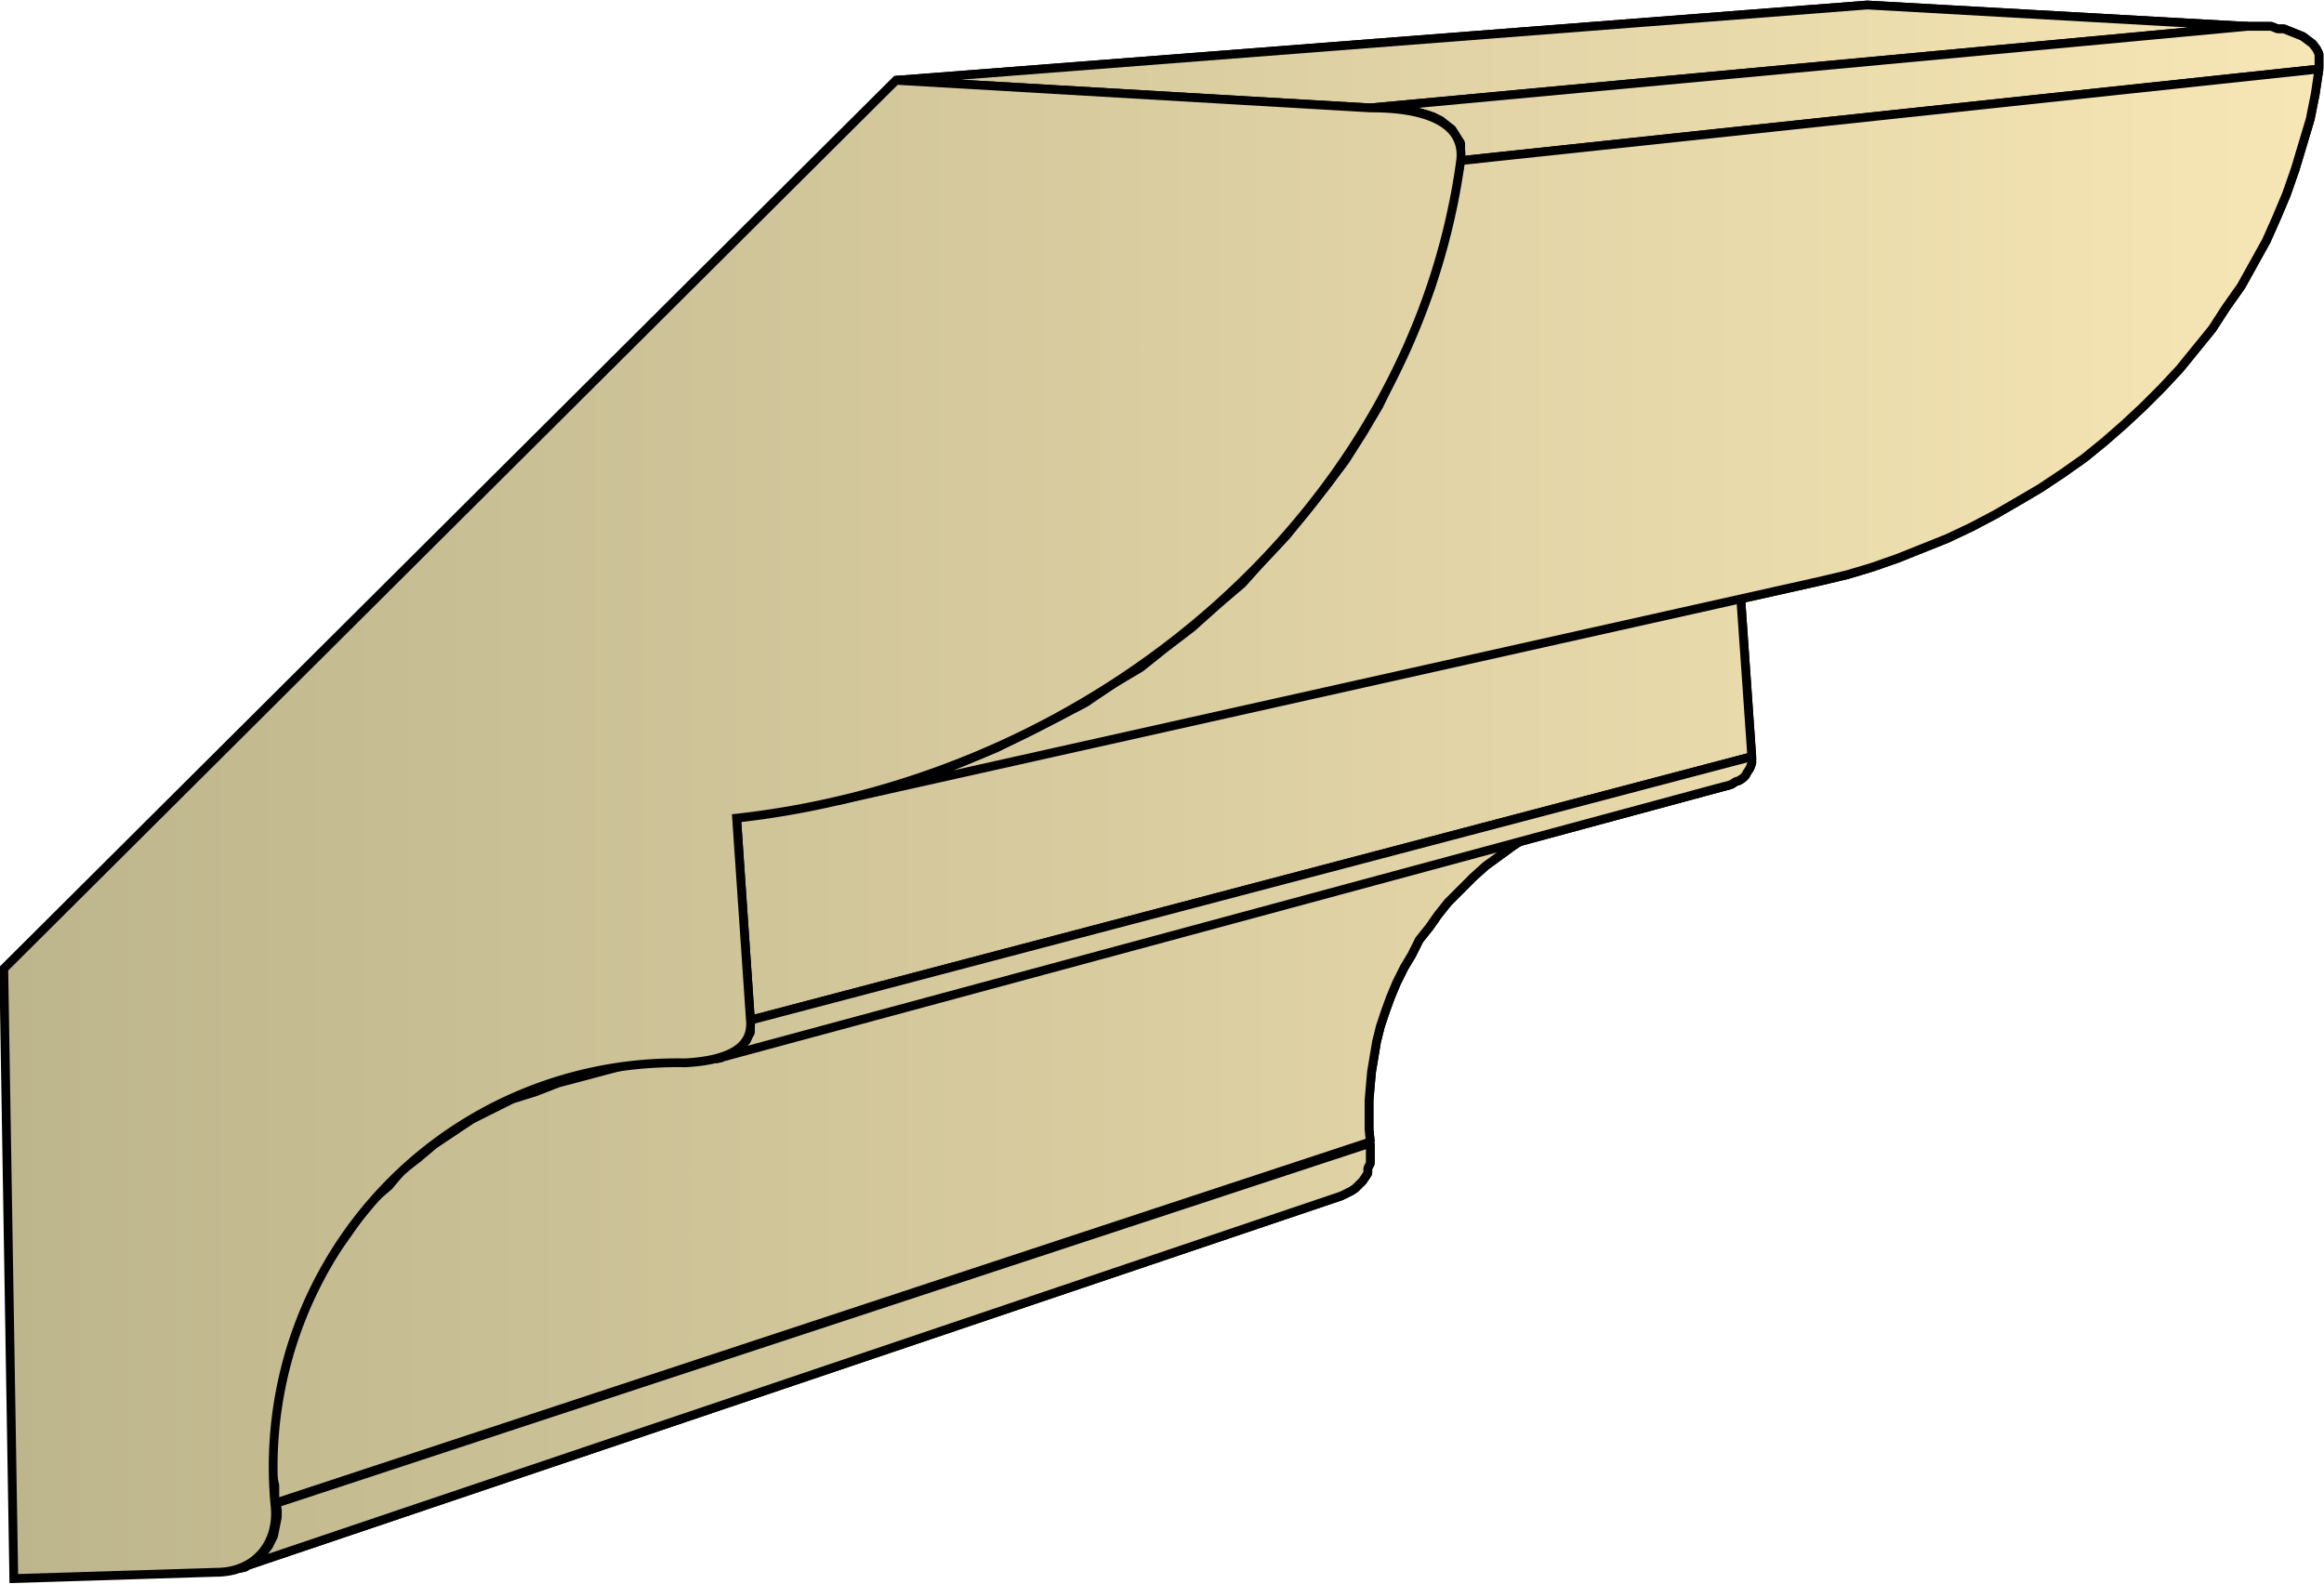
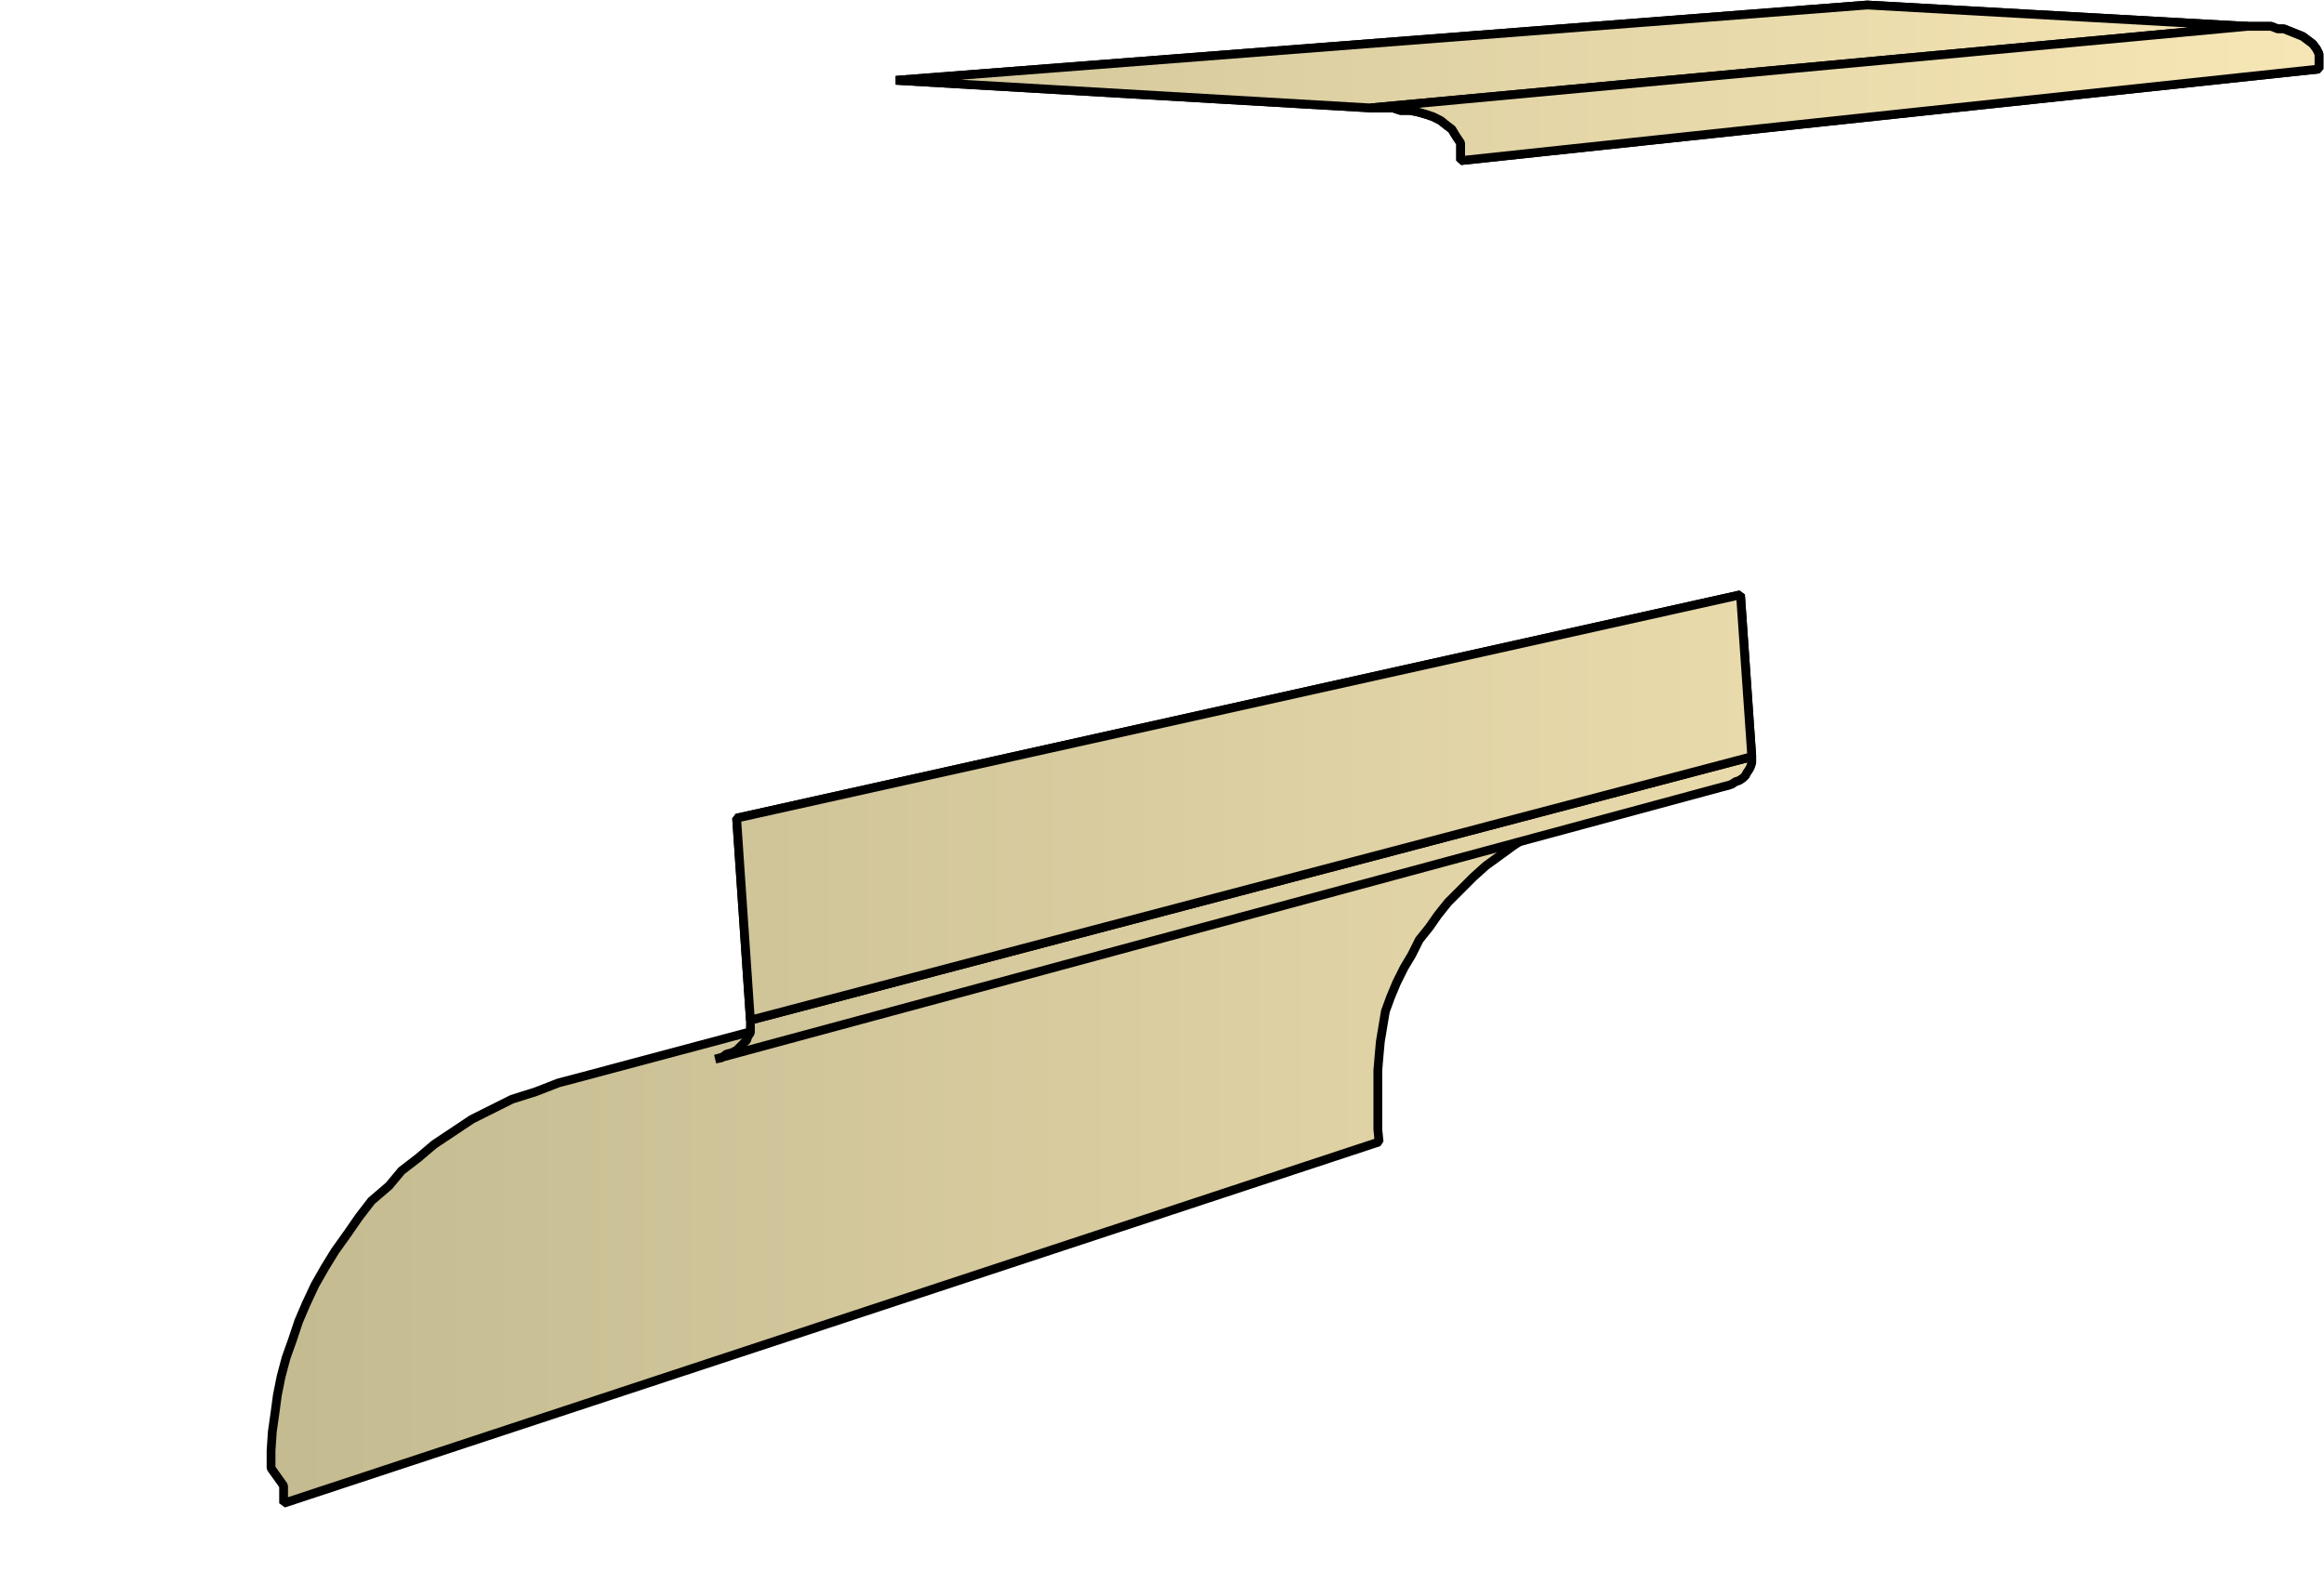
<svg xmlns="http://www.w3.org/2000/svg" xmlns:xlink="http://www.w3.org/1999/xlink" xml:space="preserve" style="shape-rendering:geometricPrecision;text-rendering:geometricPrecision;image-rendering:optimizeQuality;fill-rule:evenodd;clip-rule:evenodd" viewBox="0 0 1.852 1.262">
  <defs>
    <linearGradient id="id0" x1=".003" x2="1.849" y1=".631" y2=".631" gradientUnits="userSpaceOnUse">
      <stop offset="0" style="stop-color:#bdb58c" />
      <stop offset="1" style="stop-color:#f7e6b5" />
    </linearGradient>
    <linearGradient xlink:href="#id0" id="id1" x1=".003" x2="1.849" y1=".631" y2=".631" gradientUnits="userSpaceOnUse" />
    <style>.str0{stroke:#000;stroke-width:.007;stroke-linejoin:bevel}.fil0{fill:url(#id0)}</style>
  </defs>
  <g id="Layer_x0020_1">
    <g id="_292775056">
      <path id="_150872760" d="m.714.064.774-.06.303.017-.699.065z" class="fil0 str0" />
      <path id="_150876336" d="m1.092.086.699-.065h.019l.005.002h.005l.005.002.005.002.005.002.004.003.004.003.003.004.002.004v.012l-.684.073V.114L1.16.108 1.157.103 1.153.1 1.148.096 1.142.093 1.136.091 1.129.089 1.123.088h-.007L1.11.086h-.014z" class="fil0 str0" />
      <path id="_150875640" d="m.587.652.8-.178.009.129-.798.21z" class="fil0 str0" />
-       <path id="_150872976" d="m1.164.128.684-.073-.003.02-.004.02-.006.02-.006.02-.007.02-.008.019-.008.018-.01.018-.01.018-.012.017-.011.017-.013.016-.013.016-.014.015-.015.015-.015.014-.016.014-.016.013-.017.012-.018.012-.017.01L1.59.41l-.019.01-.019.009-.02.008-.02.008-.02.007-.02.006-.021.005-.783.175.026-.006.025-.008.026-.008.025-.01.024-.01.024-.012.024-.012L.865.56.887.545.909.532l.02-.016L.95.5.97.482.99.465l.017-.019.018-.019.016-.02.016-.02.015-.02.014-.022.013-.022L1.11.3l.01-.023.01-.024.01-.024.007-.025.007-.025.005-.025z" class="fil0 str0" />
-       <path id="_150870696" d="m.464.858.824-.22-.015.005-.015.005-.014.005-.013.006-.013.007-.012.008-.011.008-.011.008-.01.009-.01.01-.01.01-.008.01-.007.01-.008.01-.006.012-.006.01-.006.012-.005.012-.004.011L1.1.818 1.097.83l-.002.012-.002.012-.001.011-.001.012V.9l.001.01-.873.288v-.014L.216 1.17v-.014l.001-.015.002-.014.002-.015.003-.015.004-.015.005-.014.005-.015.006-.014.007-.015.008-.014.008-.013.01-.014L.286.97l.01-.013L.31.945.32.933l.013-.01.013-.011.015-.01.015-.01.016-.008.016-.008L.427.87.445.863z" class="fil0 str0" />
+       <path id="_150870696" d="m.464.858.824-.22-.015.005-.015.005-.014.005-.013.006-.013.007-.012.008-.011.008-.011.008-.01.009-.01.01-.01.01-.008.01-.007.01-.008.01-.006.012-.006.01-.006.012-.005.012-.004.011l-.002.012-.002.012-.001.011-.001.012V.9l.001.01-.873.288v-.014L.216 1.17v-.014l.001-.015.002-.014.002-.015.003-.015.004-.015.005-.014.005-.015.006-.014.007-.015.008-.014.008-.013.01-.014L.286.97l.01-.013L.31.945.32.933l.013-.01.013-.011.015-.01.015-.01.016-.008.016-.008L.427.87.445.863z" class="fil0 str0" />
      <path id="_150876288" d="m.598.813.798-.21v.005l-.001.003-.001.002-.002.003-.001.002-.002.002-.003.002-.003.001-.003.002-.003.001-.004.001L.57.844.575.843.579.84.583.839.587.837.59.834.592.832.595.829.596.826.598.823V.817z" class="fil0 str0" />
-       <path id="_150872136" d="m.22 1.198.872-.287v.016L1.09.931v.004l-.002.003-.002.003-.003.003-.003.003-.003.002-.004.002-.004.002-.879.297.005-.001.005-.003.004-.003.004-.003.003-.004.003-.004.002-.004.002-.004.001-.005.001-.005.001-.005v-.006z" class="fil0 str0" />
      <path d="m.714.064.774-.06.303.017-.699.065z" class="fil0 str0" />
      <path d="m1.092.086.699-.065h.019l.005.002h.005l.005.002.005.002.005.002.004.003.004.003.003.004.002.004v.012l-.684.073V.114L1.16.108 1.157.103 1.153.1 1.148.096 1.142.093 1.136.091 1.129.089 1.123.088h-.007L1.11.086h-.014zM.587.652l.8-.178.009.129-.798.21z" class="fil0 str0" />
-       <path d="m1.164.128.684-.073-.003.02-.004.02-.006.02-.006.02-.007.02-.008.019-.008.018-.01.018-.01.018-.012.017-.011.017-.013.016-.013.016-.014.015-.015.015-.015.014-.016.014-.016.013-.017.012-.018.012-.017.01L1.59.41l-.019.01-.019.009-.02.008-.02.008-.02.007-.02.006-.021.005-.783.175.026-.006.025-.008.026-.008.025-.01.024-.01.024-.012.024-.012L.865.56.887.545.909.532l.02-.016L.95.5.97.482.99.465l.017-.019.018-.019.016-.02.016-.02.015-.02.014-.022.013-.022L1.11.3l.01-.023.01-.024.01-.024.007-.025.007-.025.005-.025zm-.7.73.824-.22-.015.005-.015.005-.014.005-.013.006-.013.007-.012.008-.011.008-.011.008-.01.009-.01.01-.01.01-.008.01-.007.01-.008.01-.006.012-.006.01-.006.012-.005.012-.004.011L1.1.818 1.097.83l-.002.012-.002.012-.001.011-.001.012V.9l.001.01-.873.288v-.014L.216 1.17v-.014l.001-.015.002-.014.002-.015.003-.015.004-.015.005-.014.005-.015.006-.014.007-.015.008-.014.008-.013.01-.014L.286.97l.01-.013L.31.945.32.933l.013-.01.013-.011.015-.01.015-.01.016-.008.016-.008L.427.87.445.863z" class="fil0 str0" />
-       <path d="m.598.813.798-.21v.005l-.001.003-.001.002-.002.003-.001.002-.002.002-.003.002-.003.001-.003.002-.003.001-.004.001L.57.844.575.843.579.84.583.839.587.837.59.834.592.832.595.829.596.826.598.823V.817zm-.378.385.872-.287v.016L1.09.931v.004l-.002.003-.002.003-.003.003-.003.003-.003.002-.004.002-.004.002-.879.297.005-.001.005-.003.004-.003.004-.003.003-.004.003-.004.002-.004.002-.004.001-.005.001-.005.001-.005v-.006z" class="fil0 str0" />
    </g>
-     <path d="M.011 1.258.003.772.714.064l.378.022c.014 0 .077 0 .072.042C1.126.406.876.62.587.652l.011.161Q.601.844.546.847a.322.322 0 0 0-.327.351c.004.03-.014.055-.047.055z" style="stroke:#000;stroke-width:.007;fill:url(#id1);fill-rule:nonzero" />
  </g>
</svg>